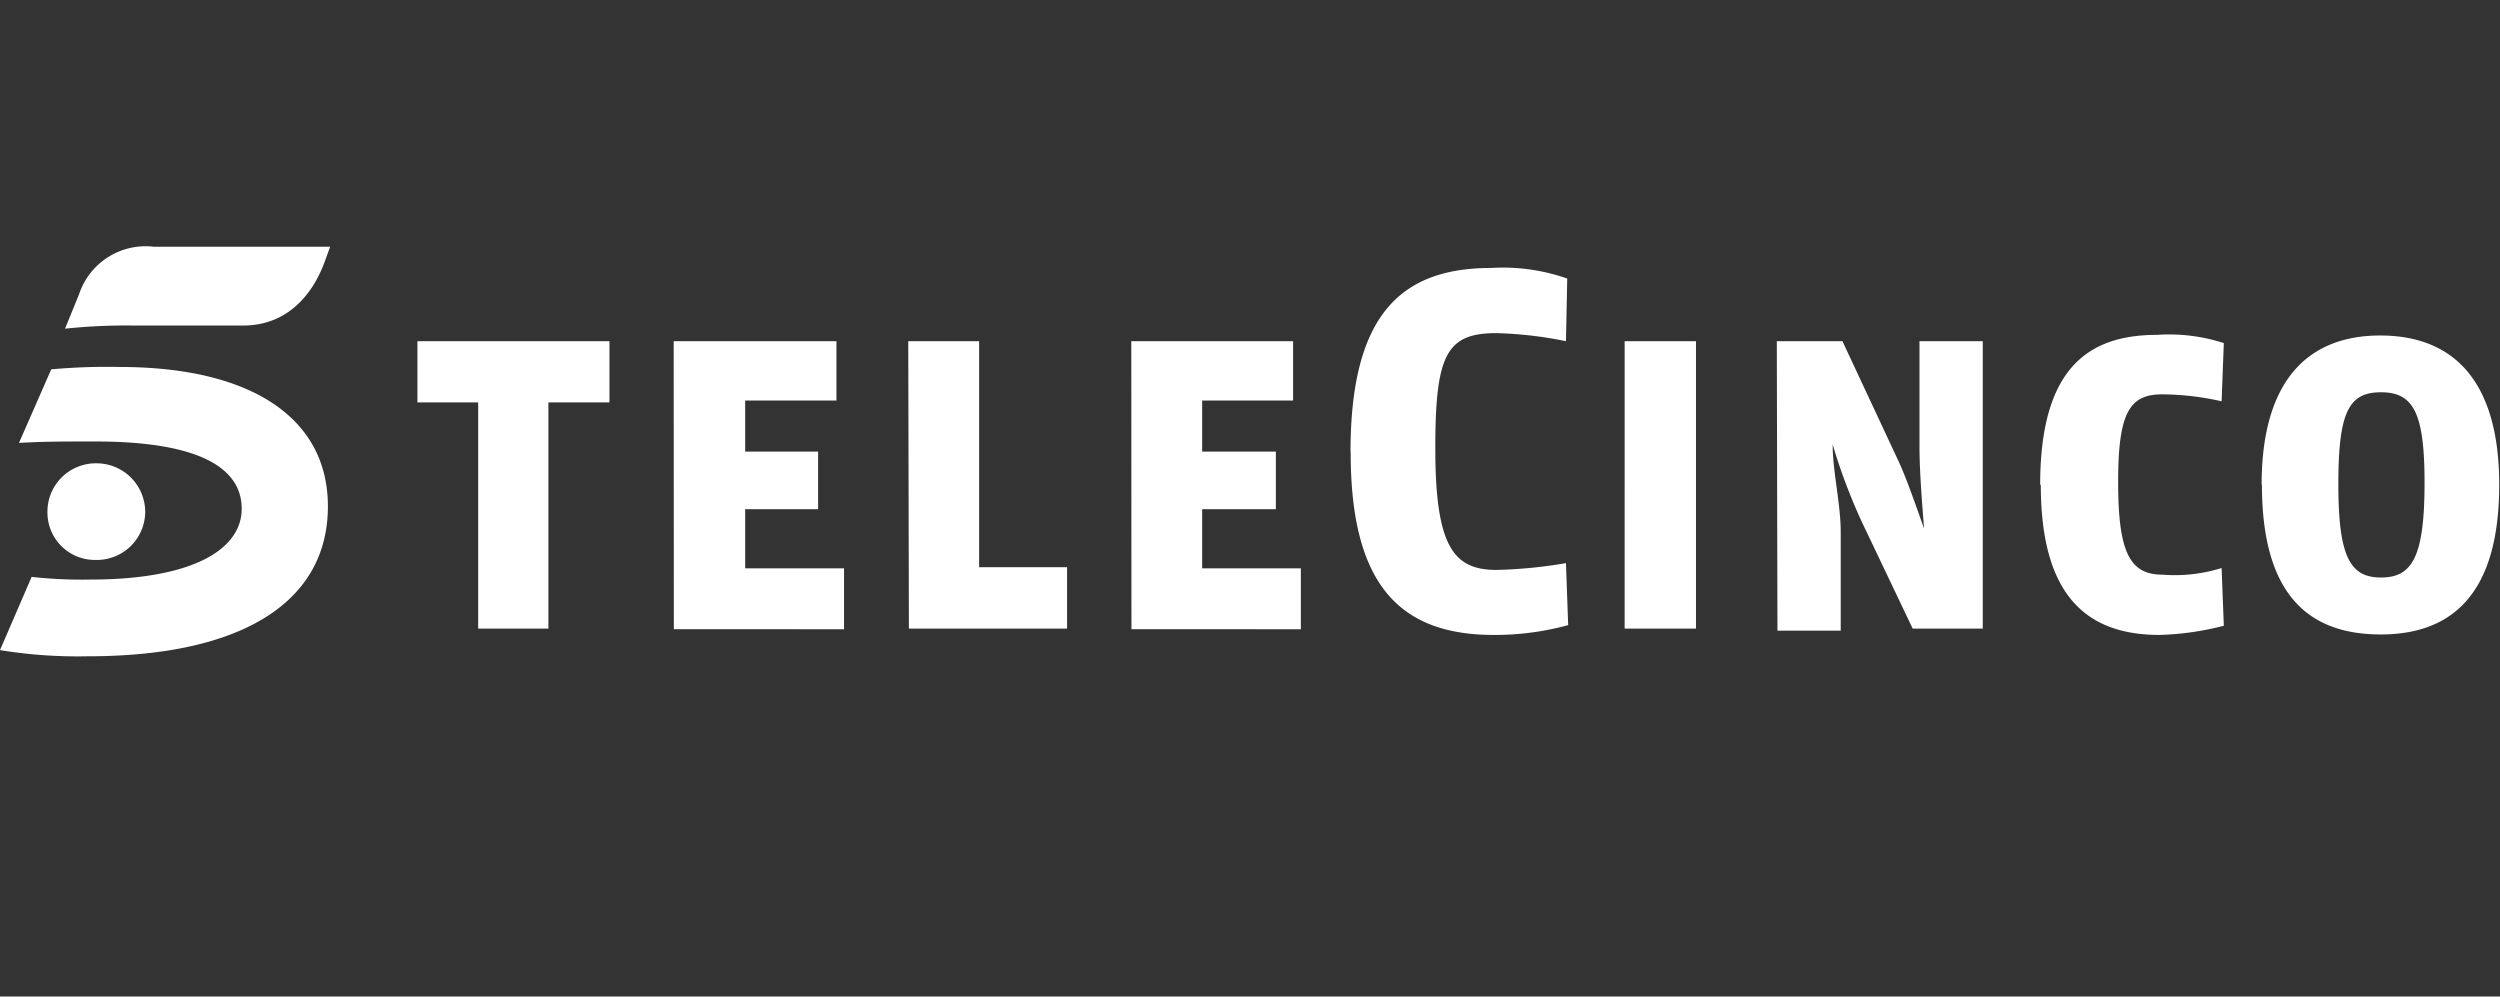
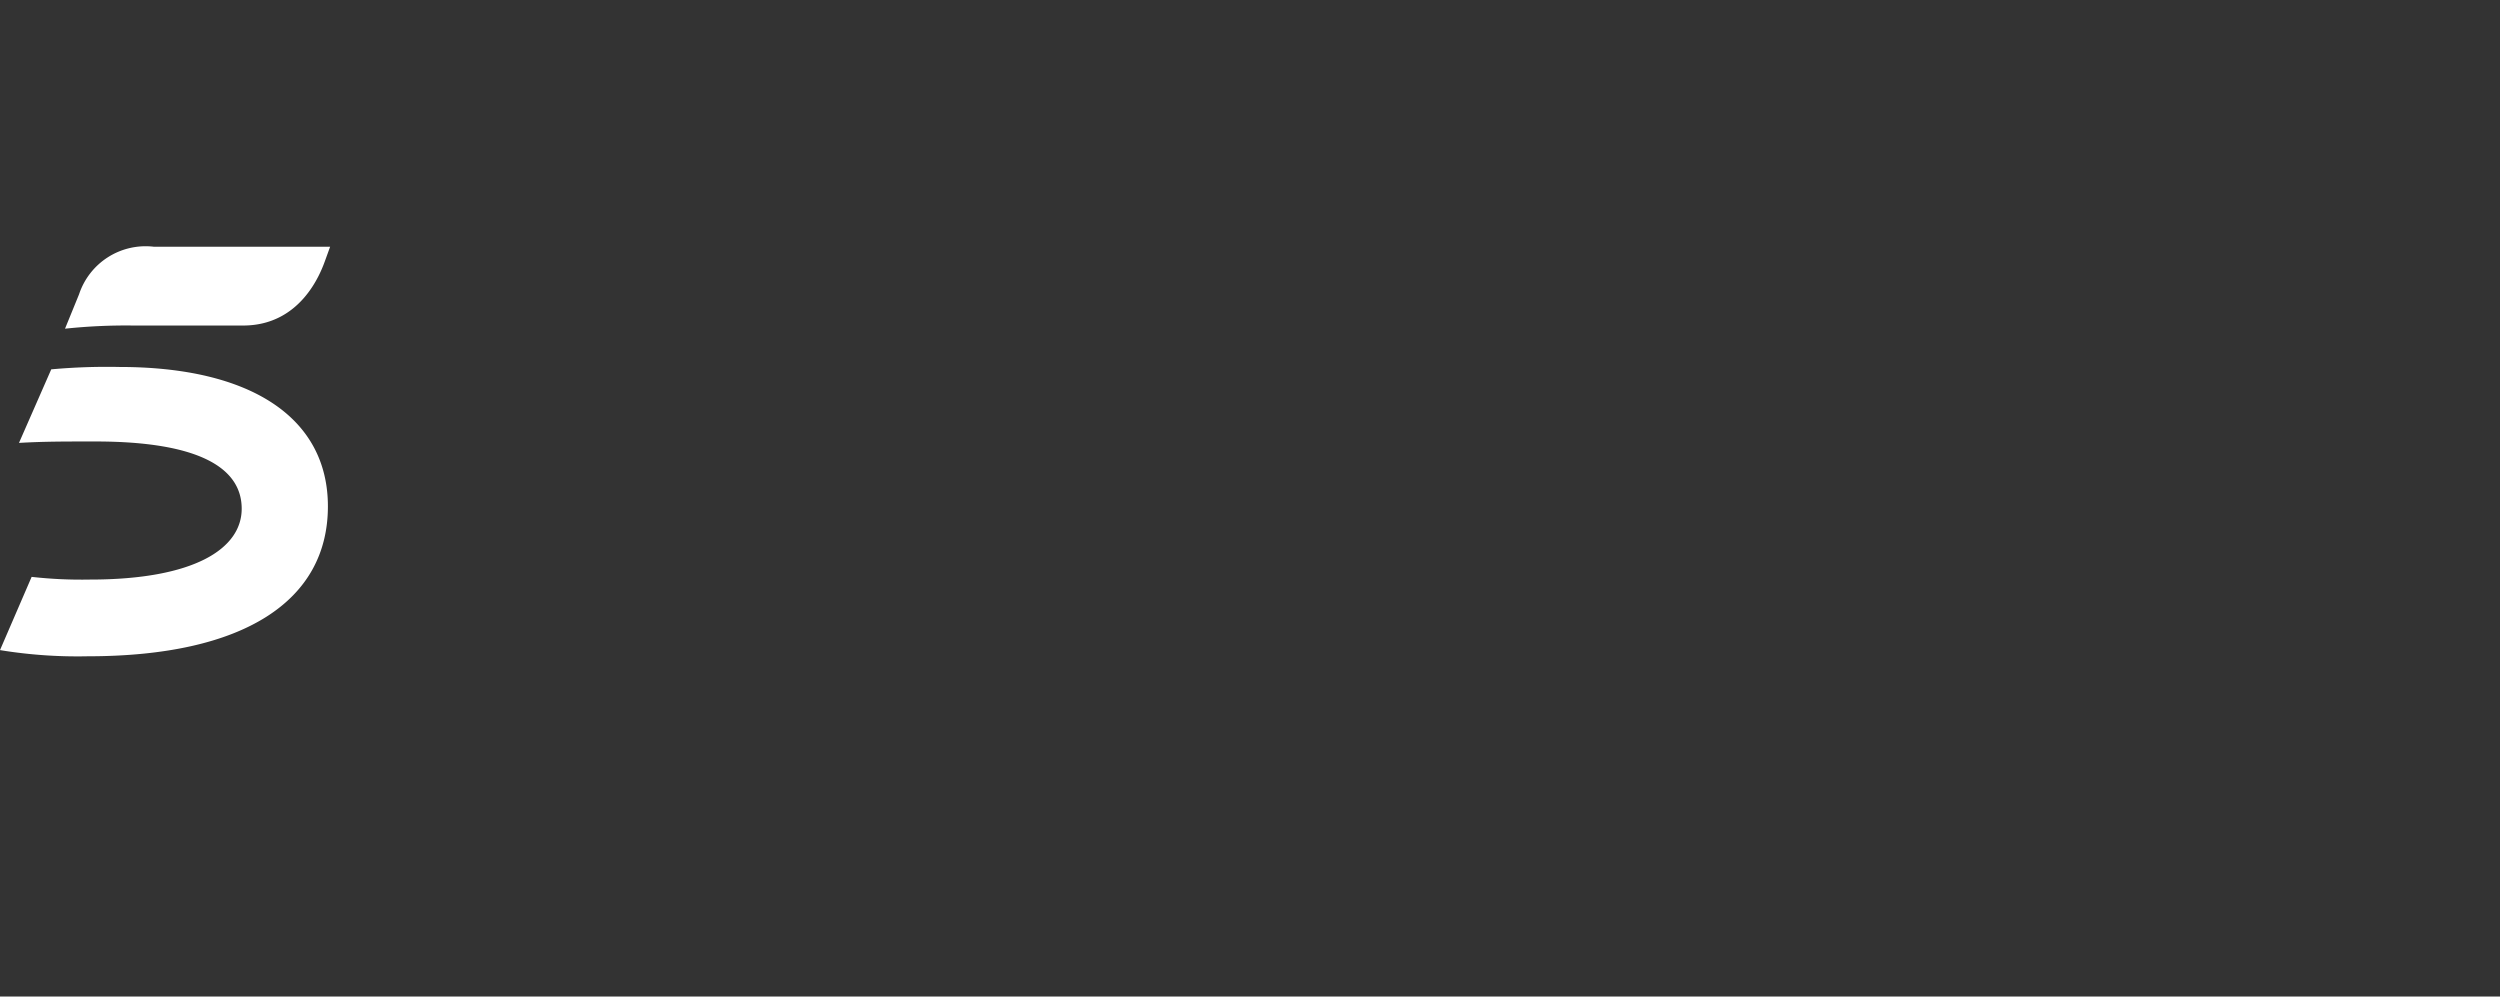
<svg xmlns="http://www.w3.org/2000/svg" id="Capa_1" data-name="Capa 1" viewBox="0 0 158.05 63">
  <rect x="0" y="0" width="158.05" height="63" fill="#333333" stroke="none" />
  <defs>
    <style>.cls-1{fill:#fff;fill-rule:evenodd;}</style>
  </defs>
  <title>telecinco-claro-5</title>
-   <path id="Fill-1" class="cls-1" d="M3,32.34A3,3,0,0,0,6,35.4h.07a3.06,3.06,0,0,0,3.11-3v0h0a3.08,3.08,0,0,0-3.06-3.11h0A3.06,3.06,0,0,0,3,32.28H3v.06" />
  <path id="Fill-3" class="cls-1" d="M0,41.1a30.36,30.36,0,0,0,5.55.39c9.87,0,15.18-3.5,15.18-9.48,0-5.61-4.88-8.81-13.17-8.81a39,39,0,0,0-4.32.15L1.2,28c1.58-.09,2.72-.09,4.83-.09,6.65,0,9.25,1.72,9.25,4.25s-3,4.48-9.59,4.48A28.27,28.27,0,0,1,2,36.47ZM5,18.6a4.43,4.43,0,0,1,4.74-3H20.87l-.33.91c-.28.77-1.53,4.07-5.17,4.07H8.43a36.54,36.54,0,0,0-4.32.2Z" />
-   <path id="Fill-6" class="cls-1" d="M102.71,21.57h4.51V39.74h-4.51Zm50.57,8.94c0-4.47-.73-5.71-2.76-5.71s-2.69,1.25-2.69,5.81.73,5.9,2.69,5.9S153.28,35.26,153.28,30.51Zm-10.3.14c0-6.68,3-9.44,7.5-9.44S158,23.93,158,30.65s-2.83,9.46-7.49,9.46S143,37.49,143,30.65Zm-14,0c0-7.33,3-9.48,7.39-9.48a11.19,11.19,0,0,1,4.22.52l-.14,3.68a17.54,17.54,0,0,0-3.75-.44c-2.07,0-2.79,1.16-2.79,5.52s.68,5.88,2.79,5.88a9.9,9.9,0,0,0,3.75-.42l.14,3.65a18.08,18.08,0,0,1-4.07.58c-4.9,0-7.5-2.83-7.5-9.49Zm-16.65-9.08h4.15l3.56,7.62c.5,1.08,1.09,2.8,1.52,4l.08.23c-.08-1.06-.29-3.46-.29-5.17V21.57h4V39.74h-4.43l-3.24-6.8a36.66,36.66,0,0,1-1.82-4.84c0,1.71.51,3.75.51,5.52v6.25h-4Zm-26.95,7c0-8.68,3.19-11.63,8.9-11.63a12.24,12.24,0,0,1,4.8.67L99,21.57a25,25,0,0,0-4.4-.51c-3.16,0-3.86,1.38-3.86,7.27,0,6.18,1.13,7.7,3.86,7.7A29.4,29.4,0,0,0,99,35.6l.14,3.92a17.53,17.53,0,0,1-4.72.62C88.26,40.14,85.39,36.68,85.39,28.61Zm-13.86-7H81.75v3.75H76v3.23h4.66v3.64H76v3.74h6.24v3.85H71.53Zm-14.1,0H61.9V35.86h5.56v3.88h-10Zm-14.83,0H52.88v3.75H47.11v3.23h4.61v3.64H47.11v3.74h6.25v3.85H42.6ZM30.23,25.44H26.39V21.57H38.53v3.87H34.67v14.3H30.23Z" />
</svg>